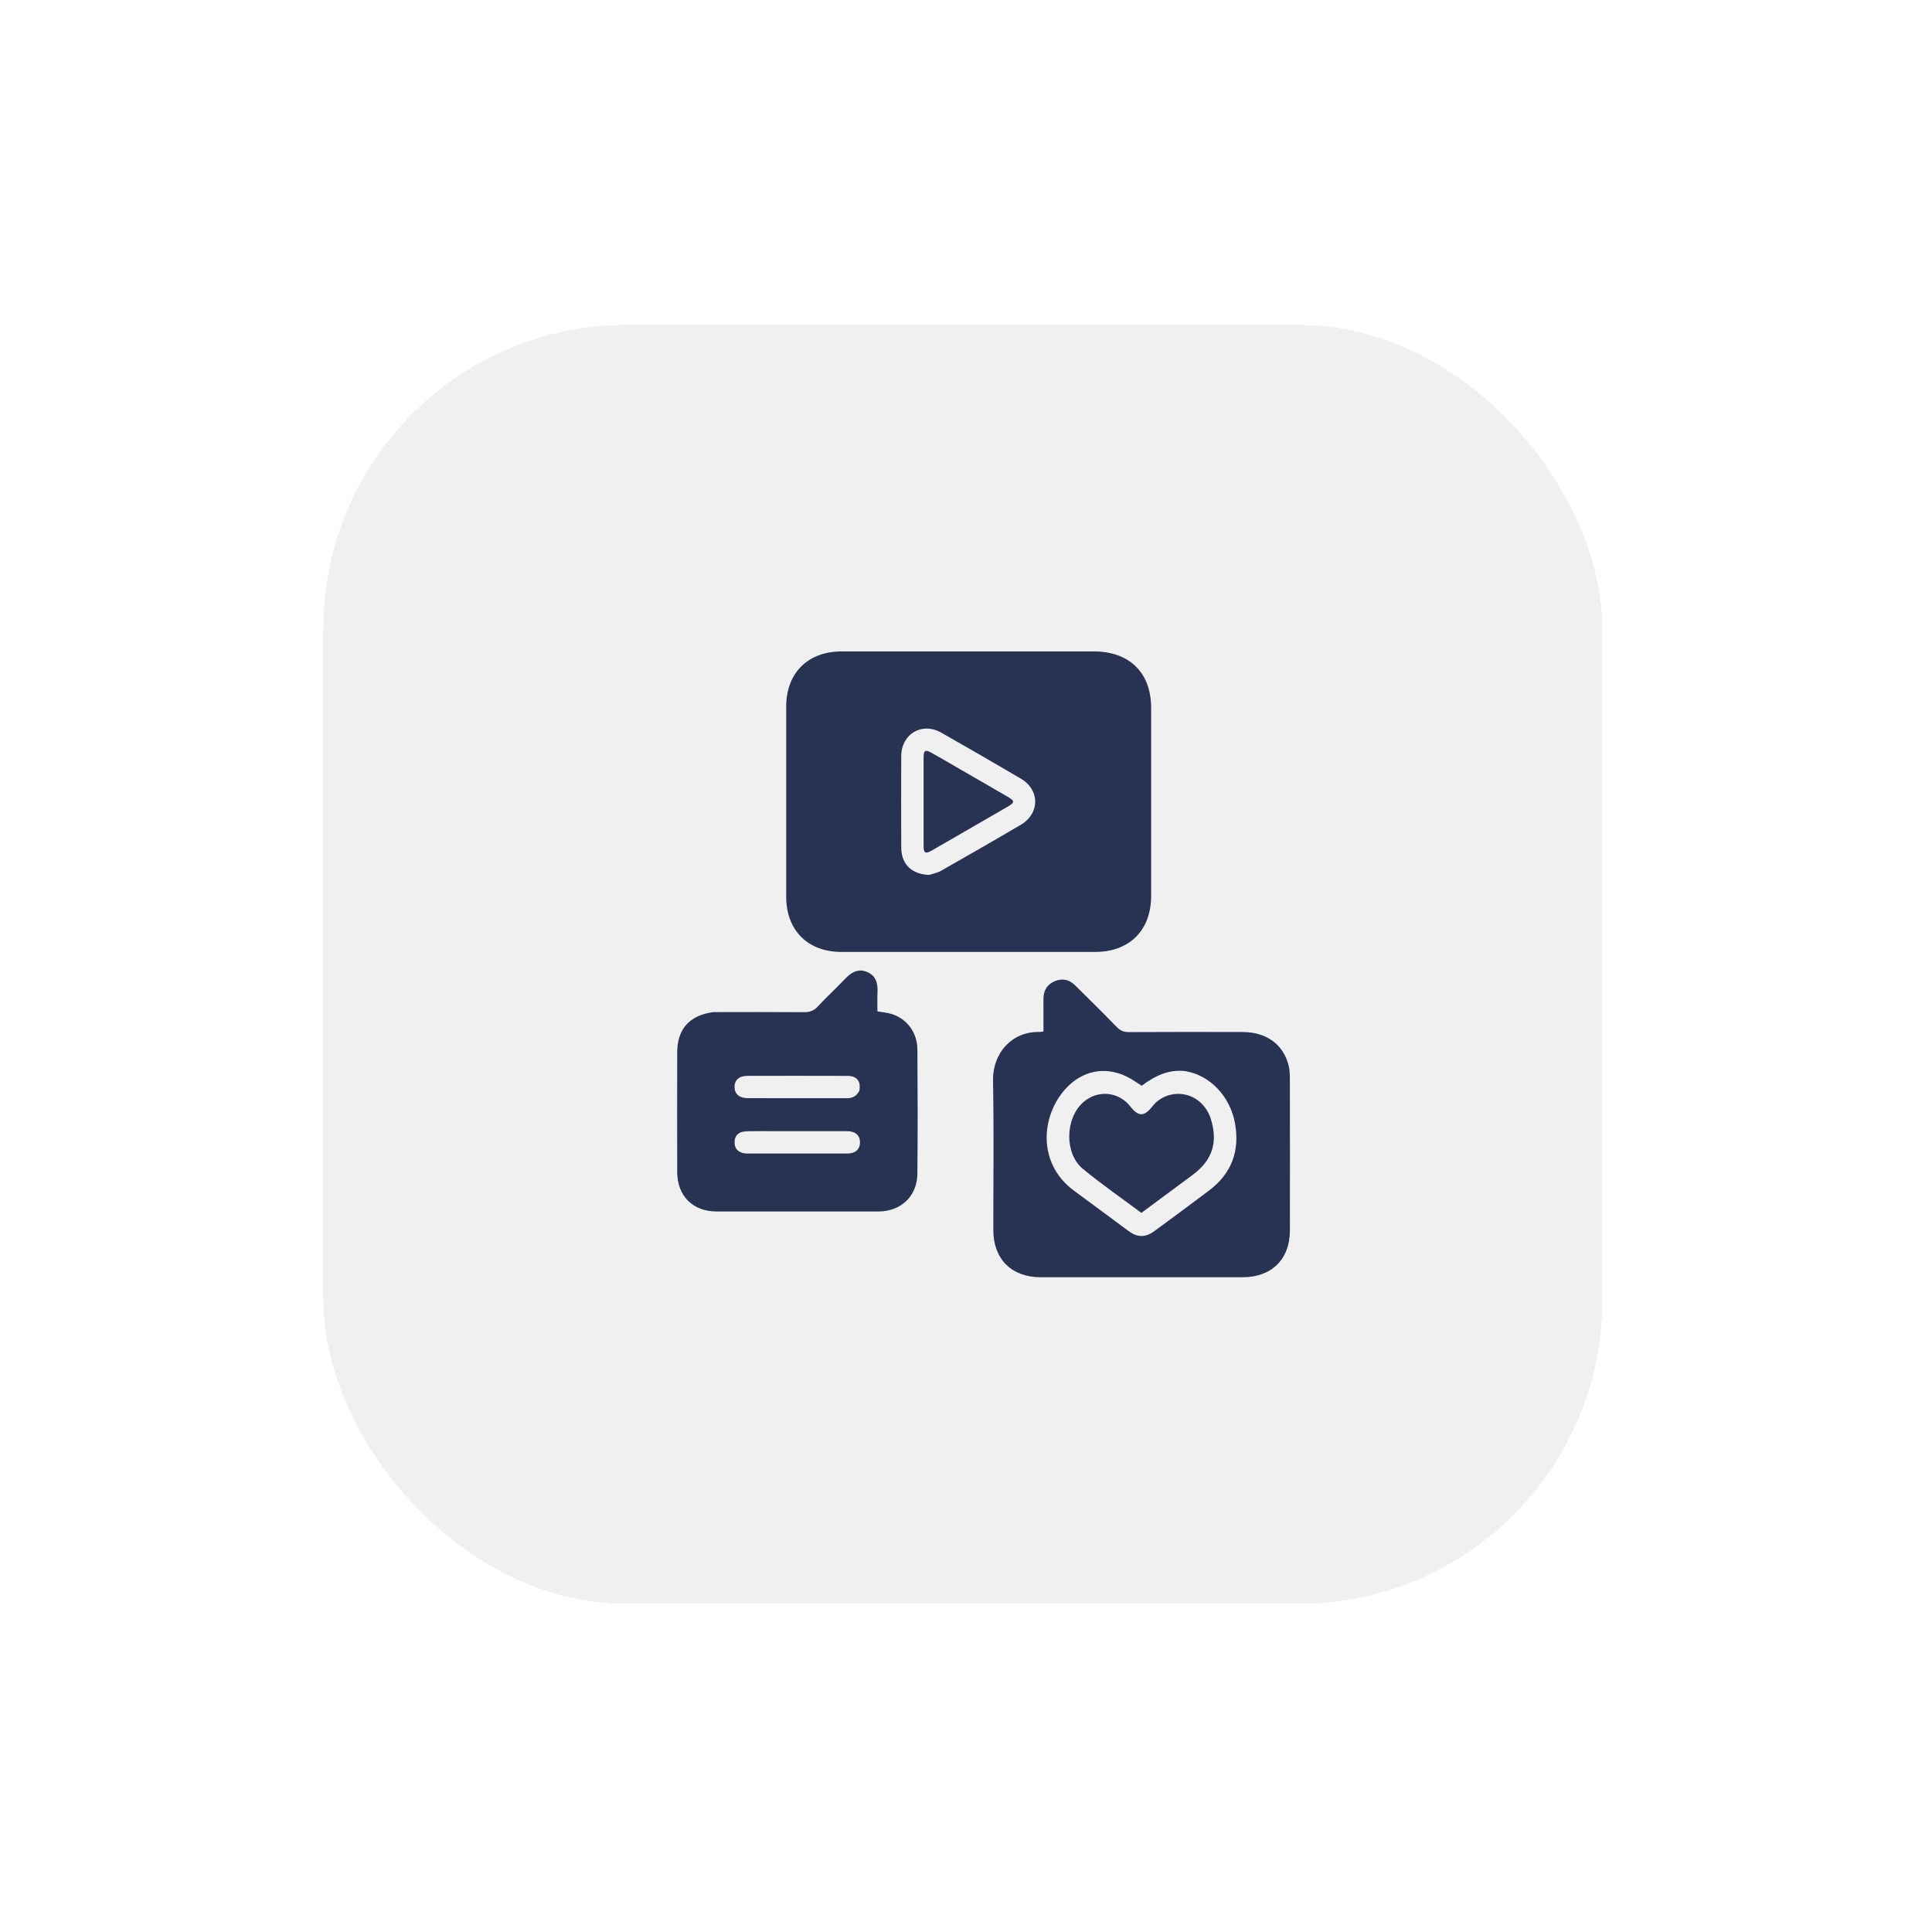
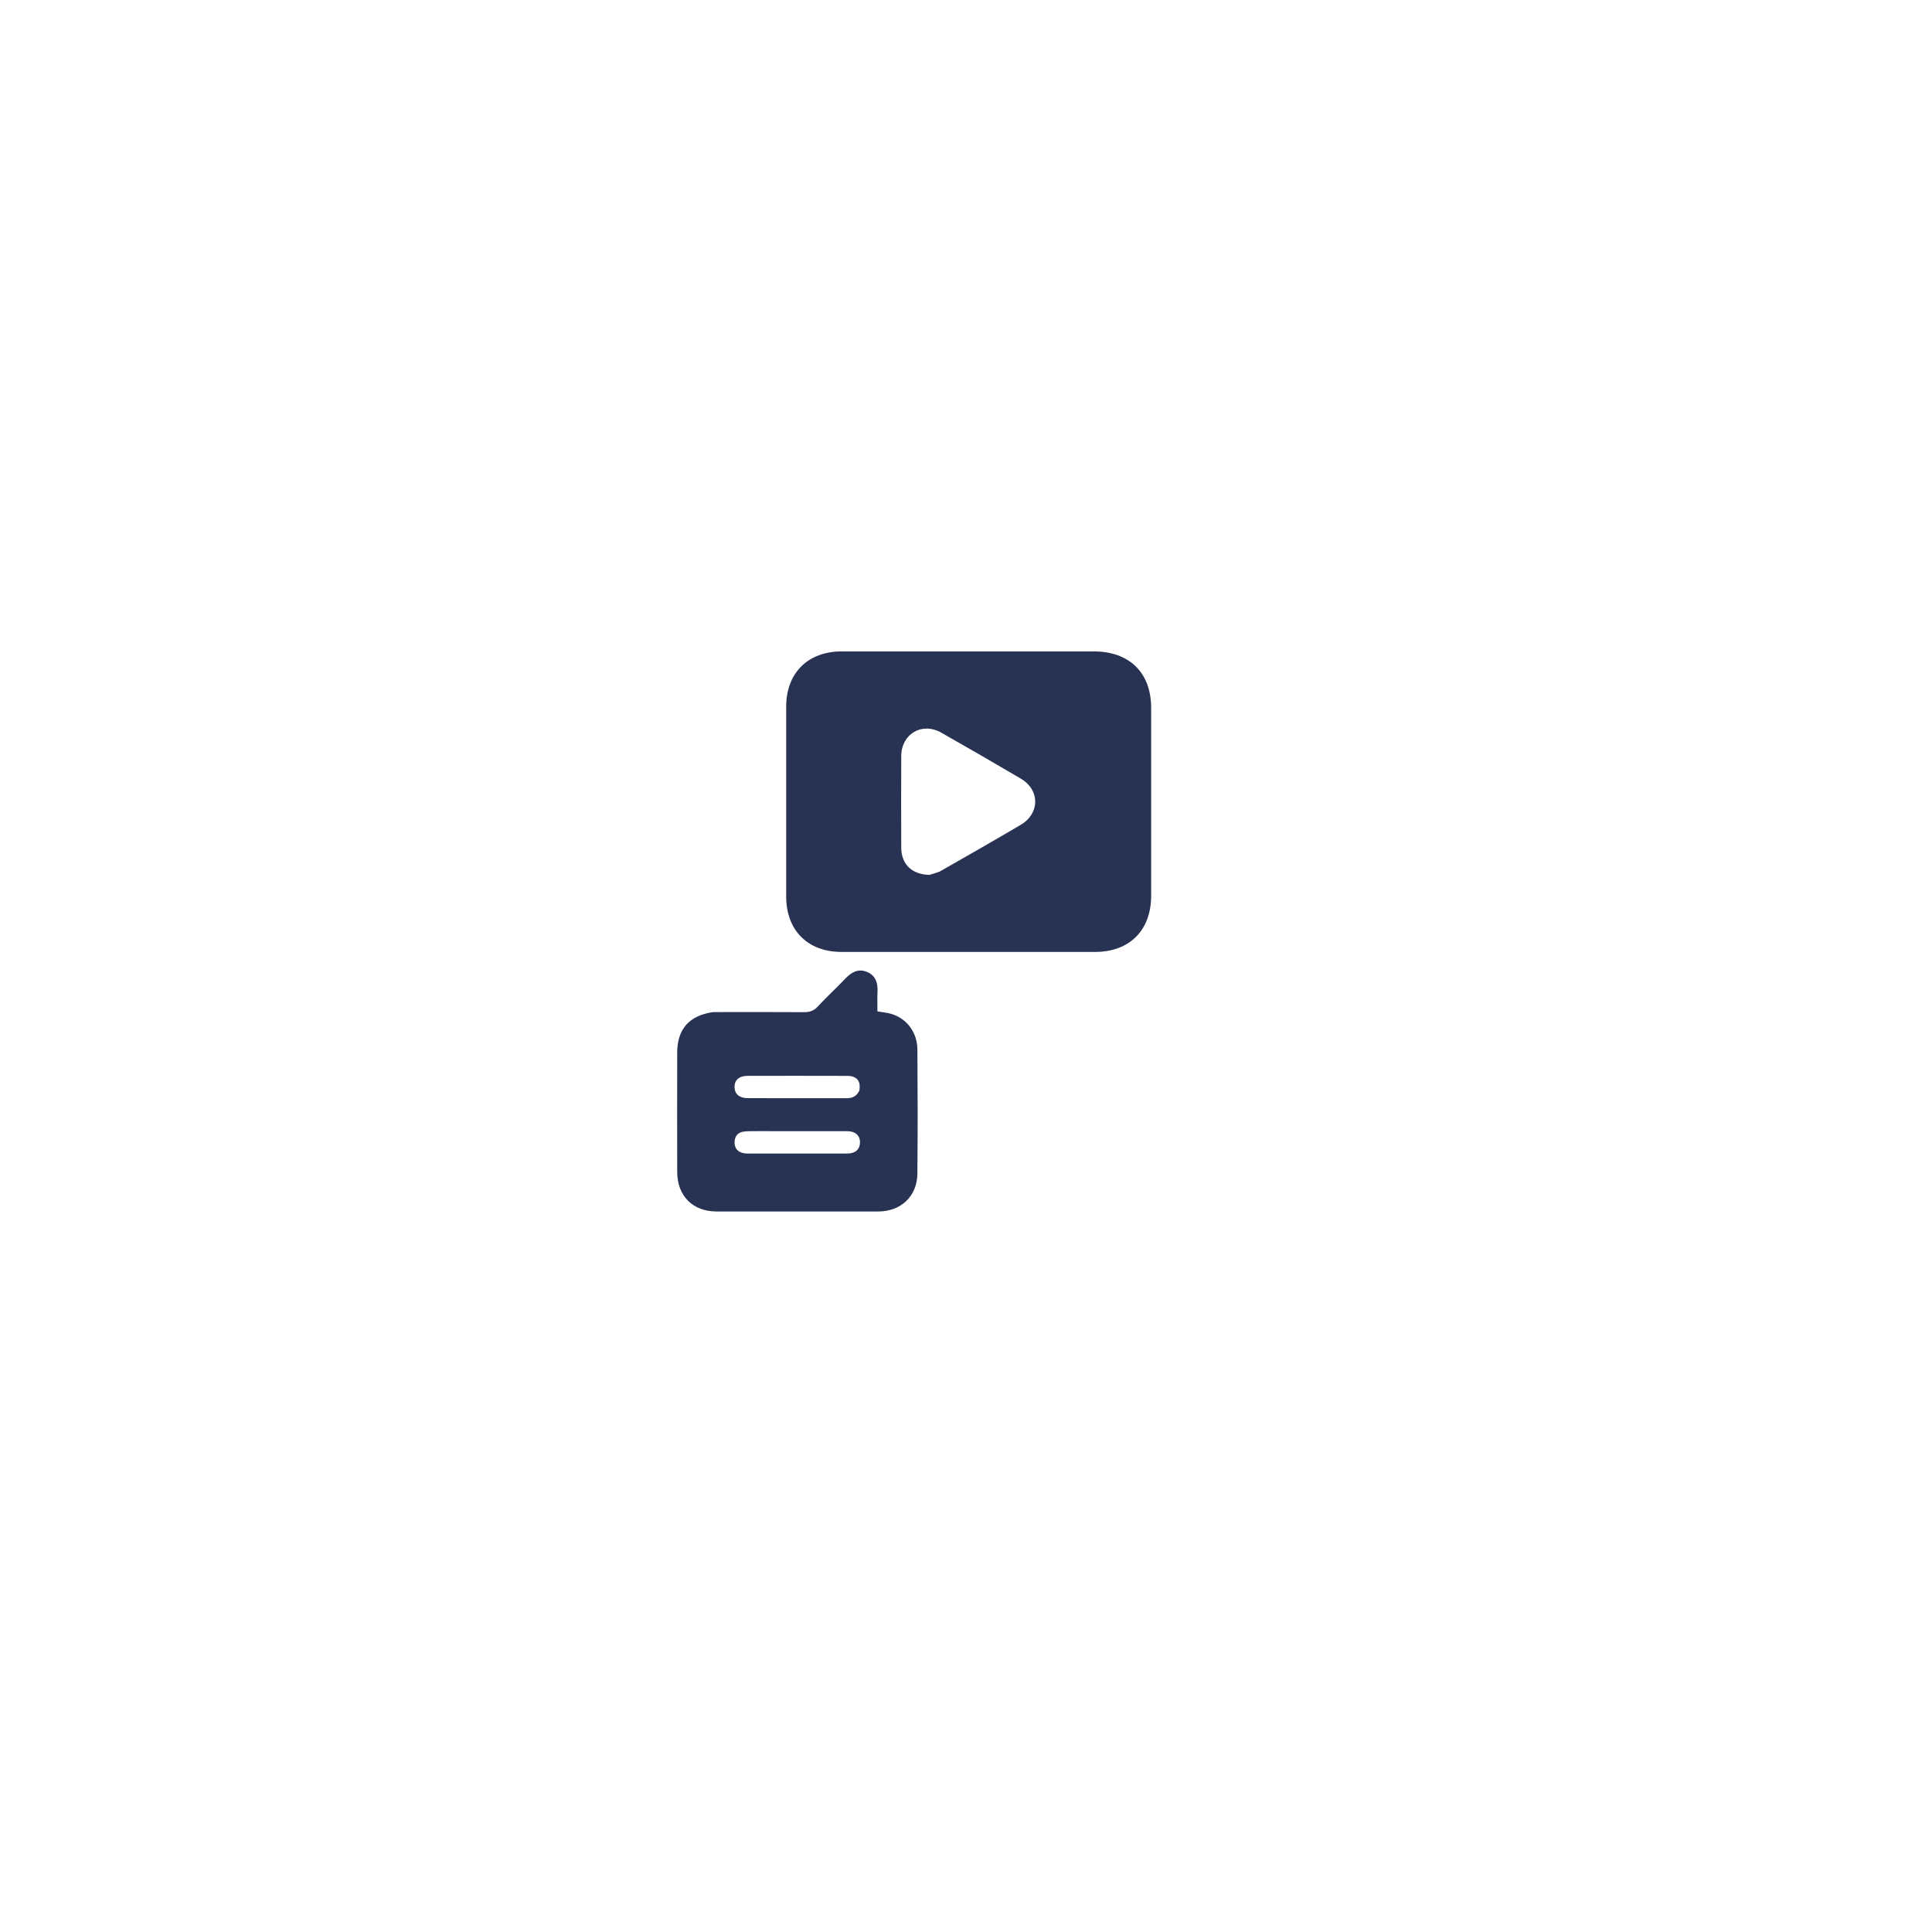
<svg xmlns="http://www.w3.org/2000/svg" width="71" height="71" viewBox="0 0 71 71" fill="none">
  <g filter="url(#filter0_d_485_8350)">
-     <rect x="13" y="8.594" width="47" height="47" rx="11.15" fill="#686868" fill-opacity="0.1" shape-rendering="crispEdges" />
    <path d="M41.314 20.594C42.629 20.597 43.419 21.384 43.419 22.669C43.42 24.97 43.42 27.271 43.419 29.572C43.419 30.843 42.627 31.637 41.358 31.638C38.252 31.639 35.146 31.639 32.041 31.638C30.798 31.637 30.008 30.847 30.007 29.603C30.005 27.276 30.005 24.95 30.007 22.623C30.008 21.384 30.805 20.594 32.048 20.594C35.128 20.593 38.208 20.594 41.314 20.594ZM35.269 28.807C35.413 28.758 35.569 28.73 35.698 28.656C36.677 28.099 37.655 27.539 38.625 26.968C39.335 26.55 39.337 25.685 38.629 25.269C37.659 24.698 36.684 24.134 35.704 23.579C34.996 23.178 34.239 23.626 34.235 24.442C34.23 25.563 34.231 26.683 34.235 27.803C34.237 28.409 34.618 28.791 35.269 28.807Z" fill="#283252" />
-     <path d="M39.461 33.788C39.462 33.618 39.459 33.472 39.463 33.327C39.471 33.032 39.613 32.823 39.883 32.711C40.156 32.597 40.408 32.654 40.615 32.857C41.134 33.367 41.65 33.879 42.157 34.4C42.287 34.533 42.417 34.586 42.604 34.584C43.998 34.577 45.392 34.577 46.786 34.581C47.661 34.583 48.284 35.042 48.474 35.824C48.511 35.98 48.517 36.146 48.517 36.307C48.52 38.163 48.521 40.019 48.518 41.874C48.517 42.934 47.847 43.593 46.78 43.593C44.309 43.594 41.837 43.594 39.365 43.593C38.287 43.593 37.619 42.928 37.619 41.855C37.618 40.025 37.643 38.194 37.608 36.364C37.59 35.37 38.294 34.552 39.321 34.579C39.362 34.58 39.403 34.569 39.461 34.562C39.461 34.308 39.461 34.061 39.461 33.788ZM44.696 36.022C44.067 35.935 43.551 36.199 43.071 36.556C42.918 36.458 42.779 36.36 42.631 36.277C41.858 35.846 41.021 35.944 40.389 36.551C39.385 37.513 39.172 39.373 40.579 40.408C41.254 40.904 41.924 41.405 42.598 41.901C42.919 42.137 43.212 42.137 43.538 41.897C44.212 41.401 44.887 40.906 45.554 40.401C46.375 39.779 46.682 38.953 46.502 37.942C46.328 36.965 45.6 36.178 44.696 36.022Z" fill="#283252" />
    <path d="M27.32 33.849C28.447 33.848 29.55 33.843 30.653 33.852C30.863 33.854 31.018 33.806 31.166 33.646C31.491 33.294 31.846 32.971 32.175 32.624C32.399 32.389 32.645 32.24 32.97 32.37C33.296 32.501 33.378 32.776 33.363 33.103C33.352 33.341 33.36 33.58 33.36 33.823C33.537 33.854 33.706 33.867 33.866 33.914C34.436 34.083 34.824 34.59 34.829 35.224C34.84 36.746 34.843 38.268 34.828 39.79C34.821 40.613 34.224 41.175 33.397 41.176C31.413 41.178 29.429 41.178 27.445 41.176C26.575 41.175 26.005 40.605 26.002 39.729C25.998 38.267 26 36.804 26.002 35.342C26.003 34.476 26.439 33.976 27.32 33.849ZM28.921 38.224C28.759 38.229 28.594 38.218 28.436 38.242C28.221 38.275 28.11 38.421 28.11 38.636C28.11 38.851 28.223 38.988 28.436 39.032C28.494 39.045 28.554 39.047 28.614 39.047C29.818 39.048 31.022 39.048 32.226 39.047C32.277 39.047 32.329 39.043 32.379 39.035C32.597 38.999 32.714 38.855 32.719 38.648C32.725 38.428 32.605 38.276 32.377 38.237C32.294 38.223 32.207 38.225 32.122 38.225C31.072 38.224 30.021 38.224 28.921 38.224ZM32.695 36.738C32.757 36.385 32.608 36.194 32.252 36.193C31.029 36.189 29.807 36.19 28.584 36.192C28.277 36.193 28.106 36.347 28.109 36.604C28.112 36.859 28.286 37.011 28.593 37.012C29.807 37.015 31.021 37.012 32.235 37.014C32.43 37.014 32.586 36.953 32.695 36.738Z" fill="#283252" />
-     <path d="M35.957 24.669C36.704 25.102 37.437 25.523 38.167 25.947C38.406 26.086 38.404 26.151 38.162 26.291C37.224 26.835 36.286 27.377 35.347 27.917C35.127 28.044 35.057 28.004 35.057 27.75C35.055 26.664 35.055 25.578 35.057 24.492C35.057 24.229 35.117 24.194 35.341 24.317C35.543 24.428 35.742 24.544 35.957 24.669Z" fill="#283252" />
-     <path d="M45.586 37.694C45.895 38.604 45.689 39.277 44.946 39.83C44.322 40.292 43.698 40.755 43.06 41.228C42.337 40.688 41.598 40.178 40.909 39.609C40.228 39.047 40.256 37.761 40.916 37.169C41.446 36.693 42.222 36.762 42.66 37.324C42.951 37.696 43.166 37.696 43.462 37.316C44.006 36.62 45.181 36.684 45.586 37.694Z" fill="#283252" />
  </g>
  <defs>
    <filter id="filter0_d_485_8350" x="0.735" y="0.789" width="69.299" height="69.299" filterUnits="userSpaceOnUse" color-interpolation-filters="sRGB">
      <feFlood flood-opacity="0" result="BackgroundImageFix" />
      <feColorMatrix in="SourceAlpha" type="matrix" values="0 0 0 0 0 0 0 0 0 0 0 0 0 0 0 0 0 0 127 0" result="hardAlpha" />
      <feOffset dx="-1.115" dy="3.345" />
      <feGaussianBlur stdDeviation="5.575" />
      <feComposite in2="hardAlpha" operator="out" />
      <feColorMatrix type="matrix" values="0 0 0 0 0 0 0 0 0 0 0 0 0 0 0 0 0 0 0.12 0" />
      <feBlend mode="normal" in2="BackgroundImageFix" result="effect1_dropShadow_485_8350" />
      <feBlend mode="normal" in="SourceGraphic" in2="effect1_dropShadow_485_8350" result="shape" />
    </filter>
  </defs>
</svg>